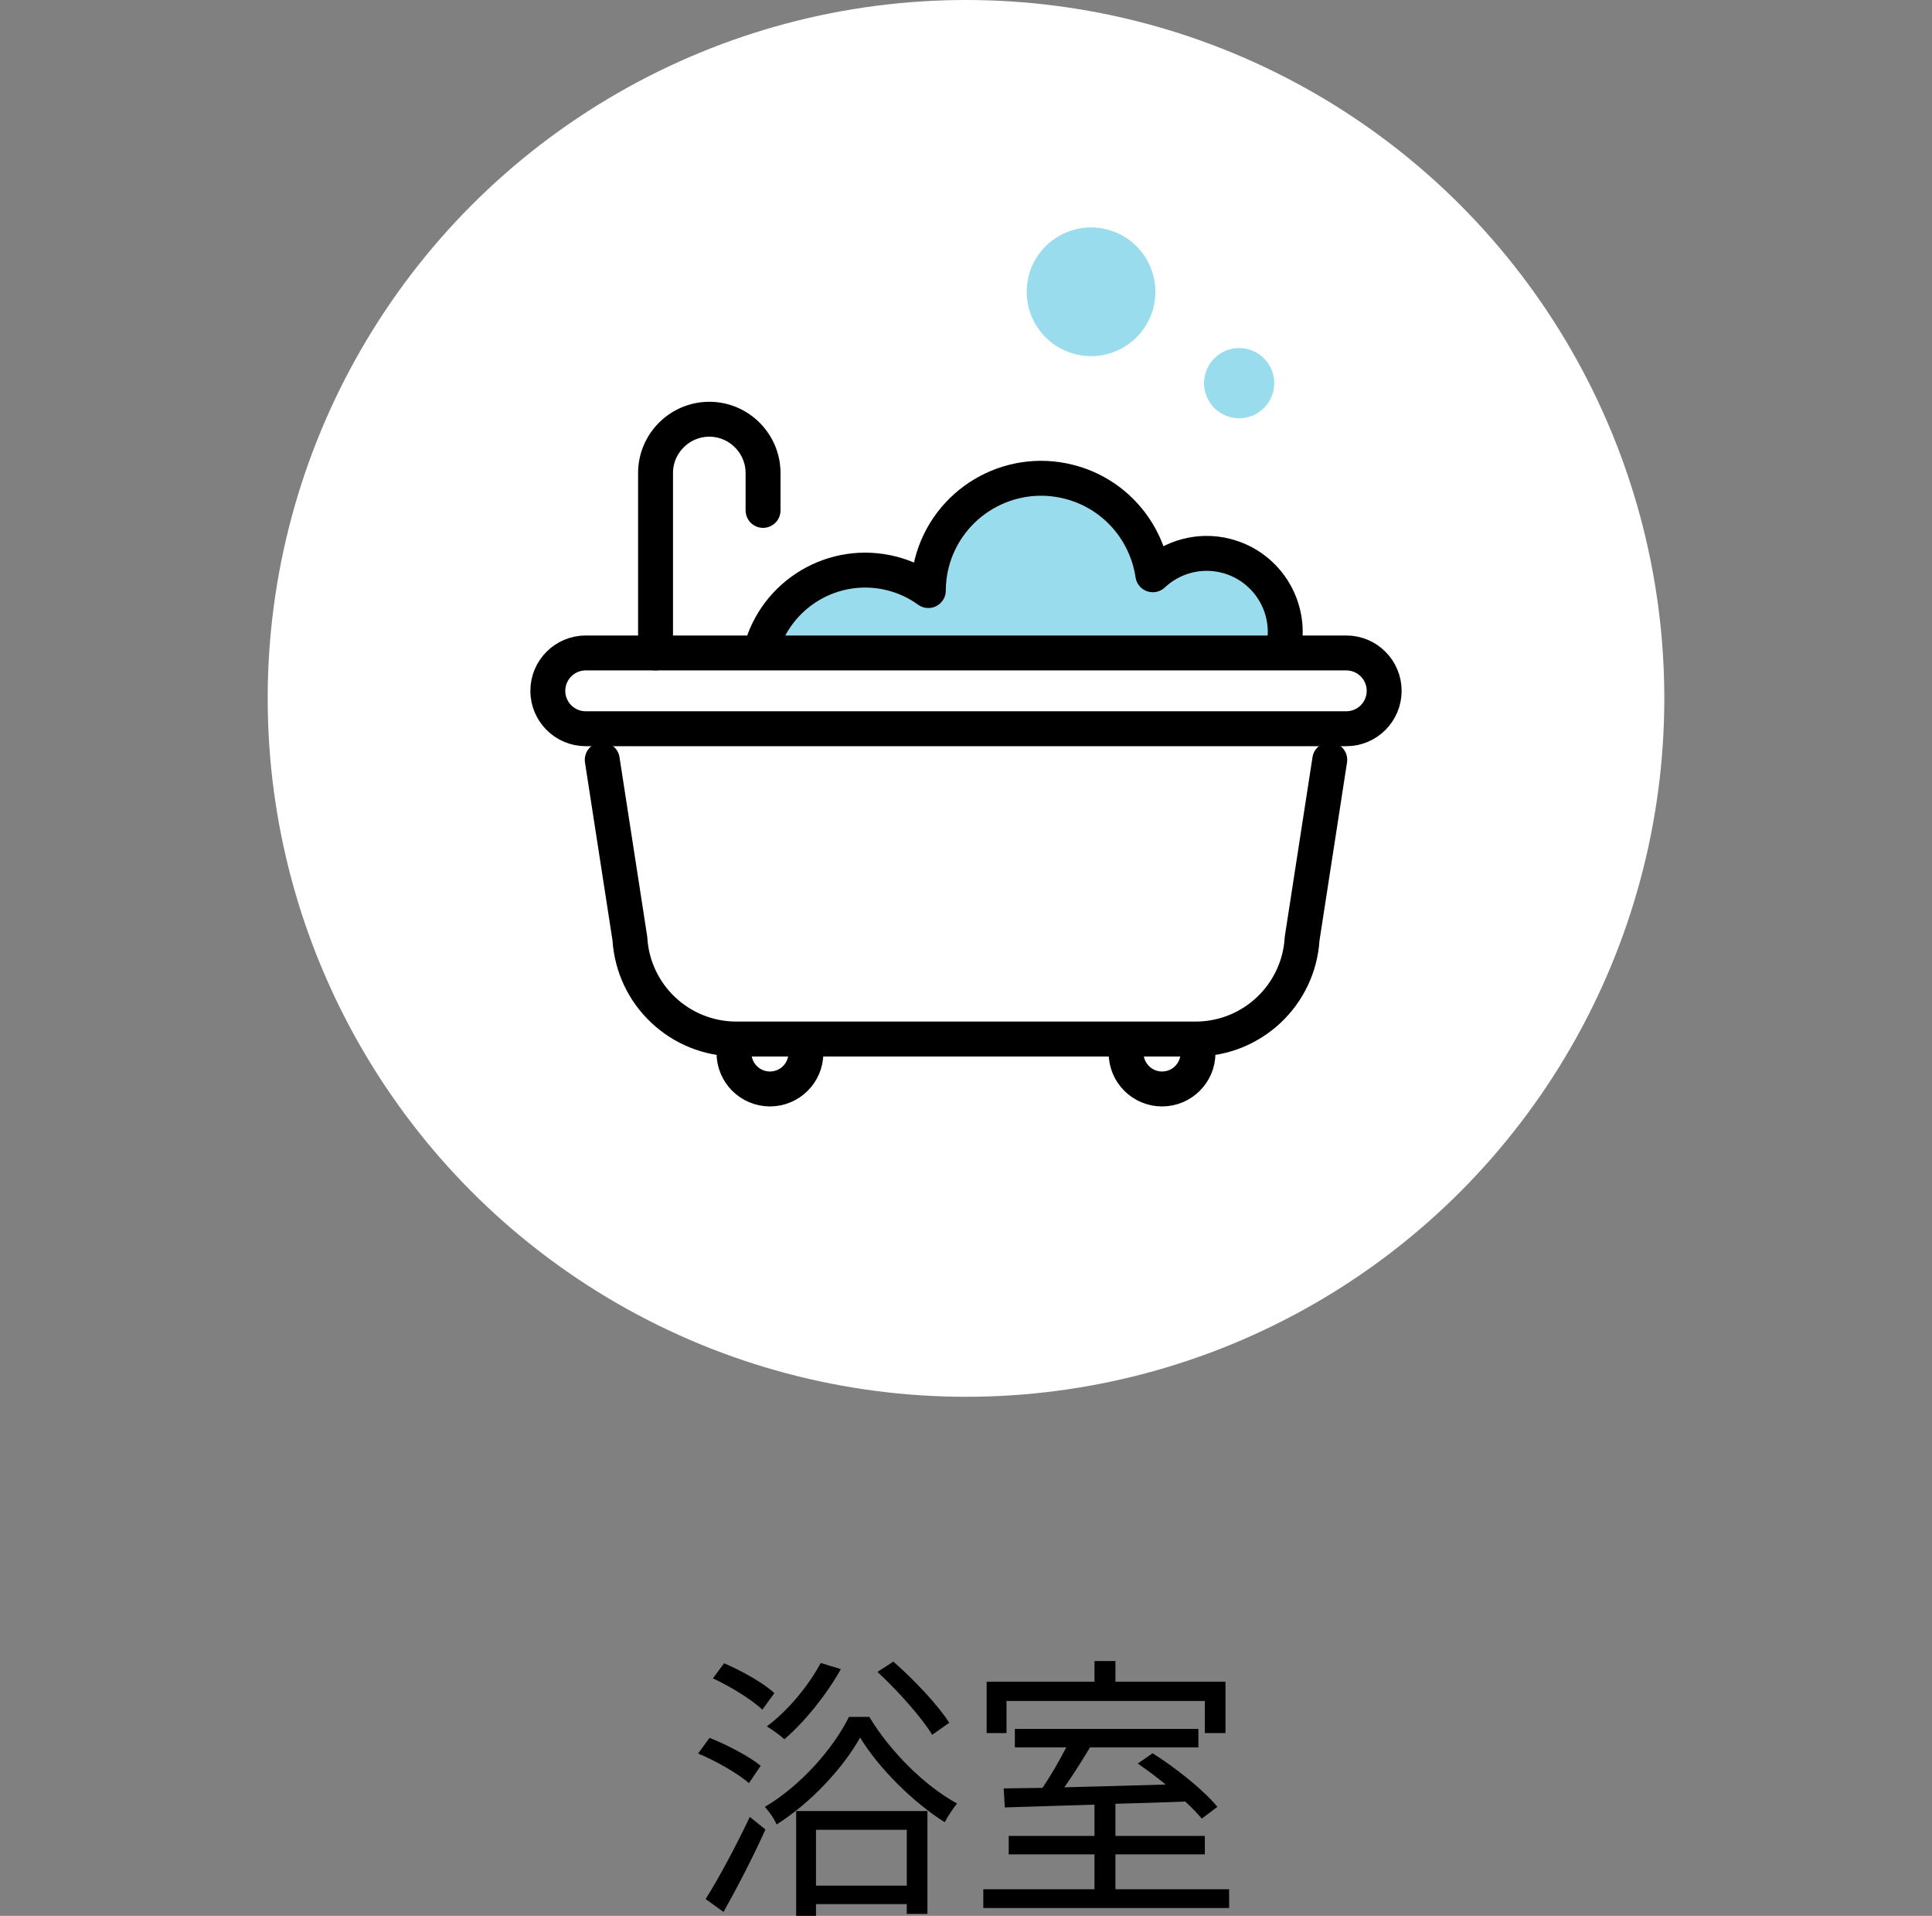
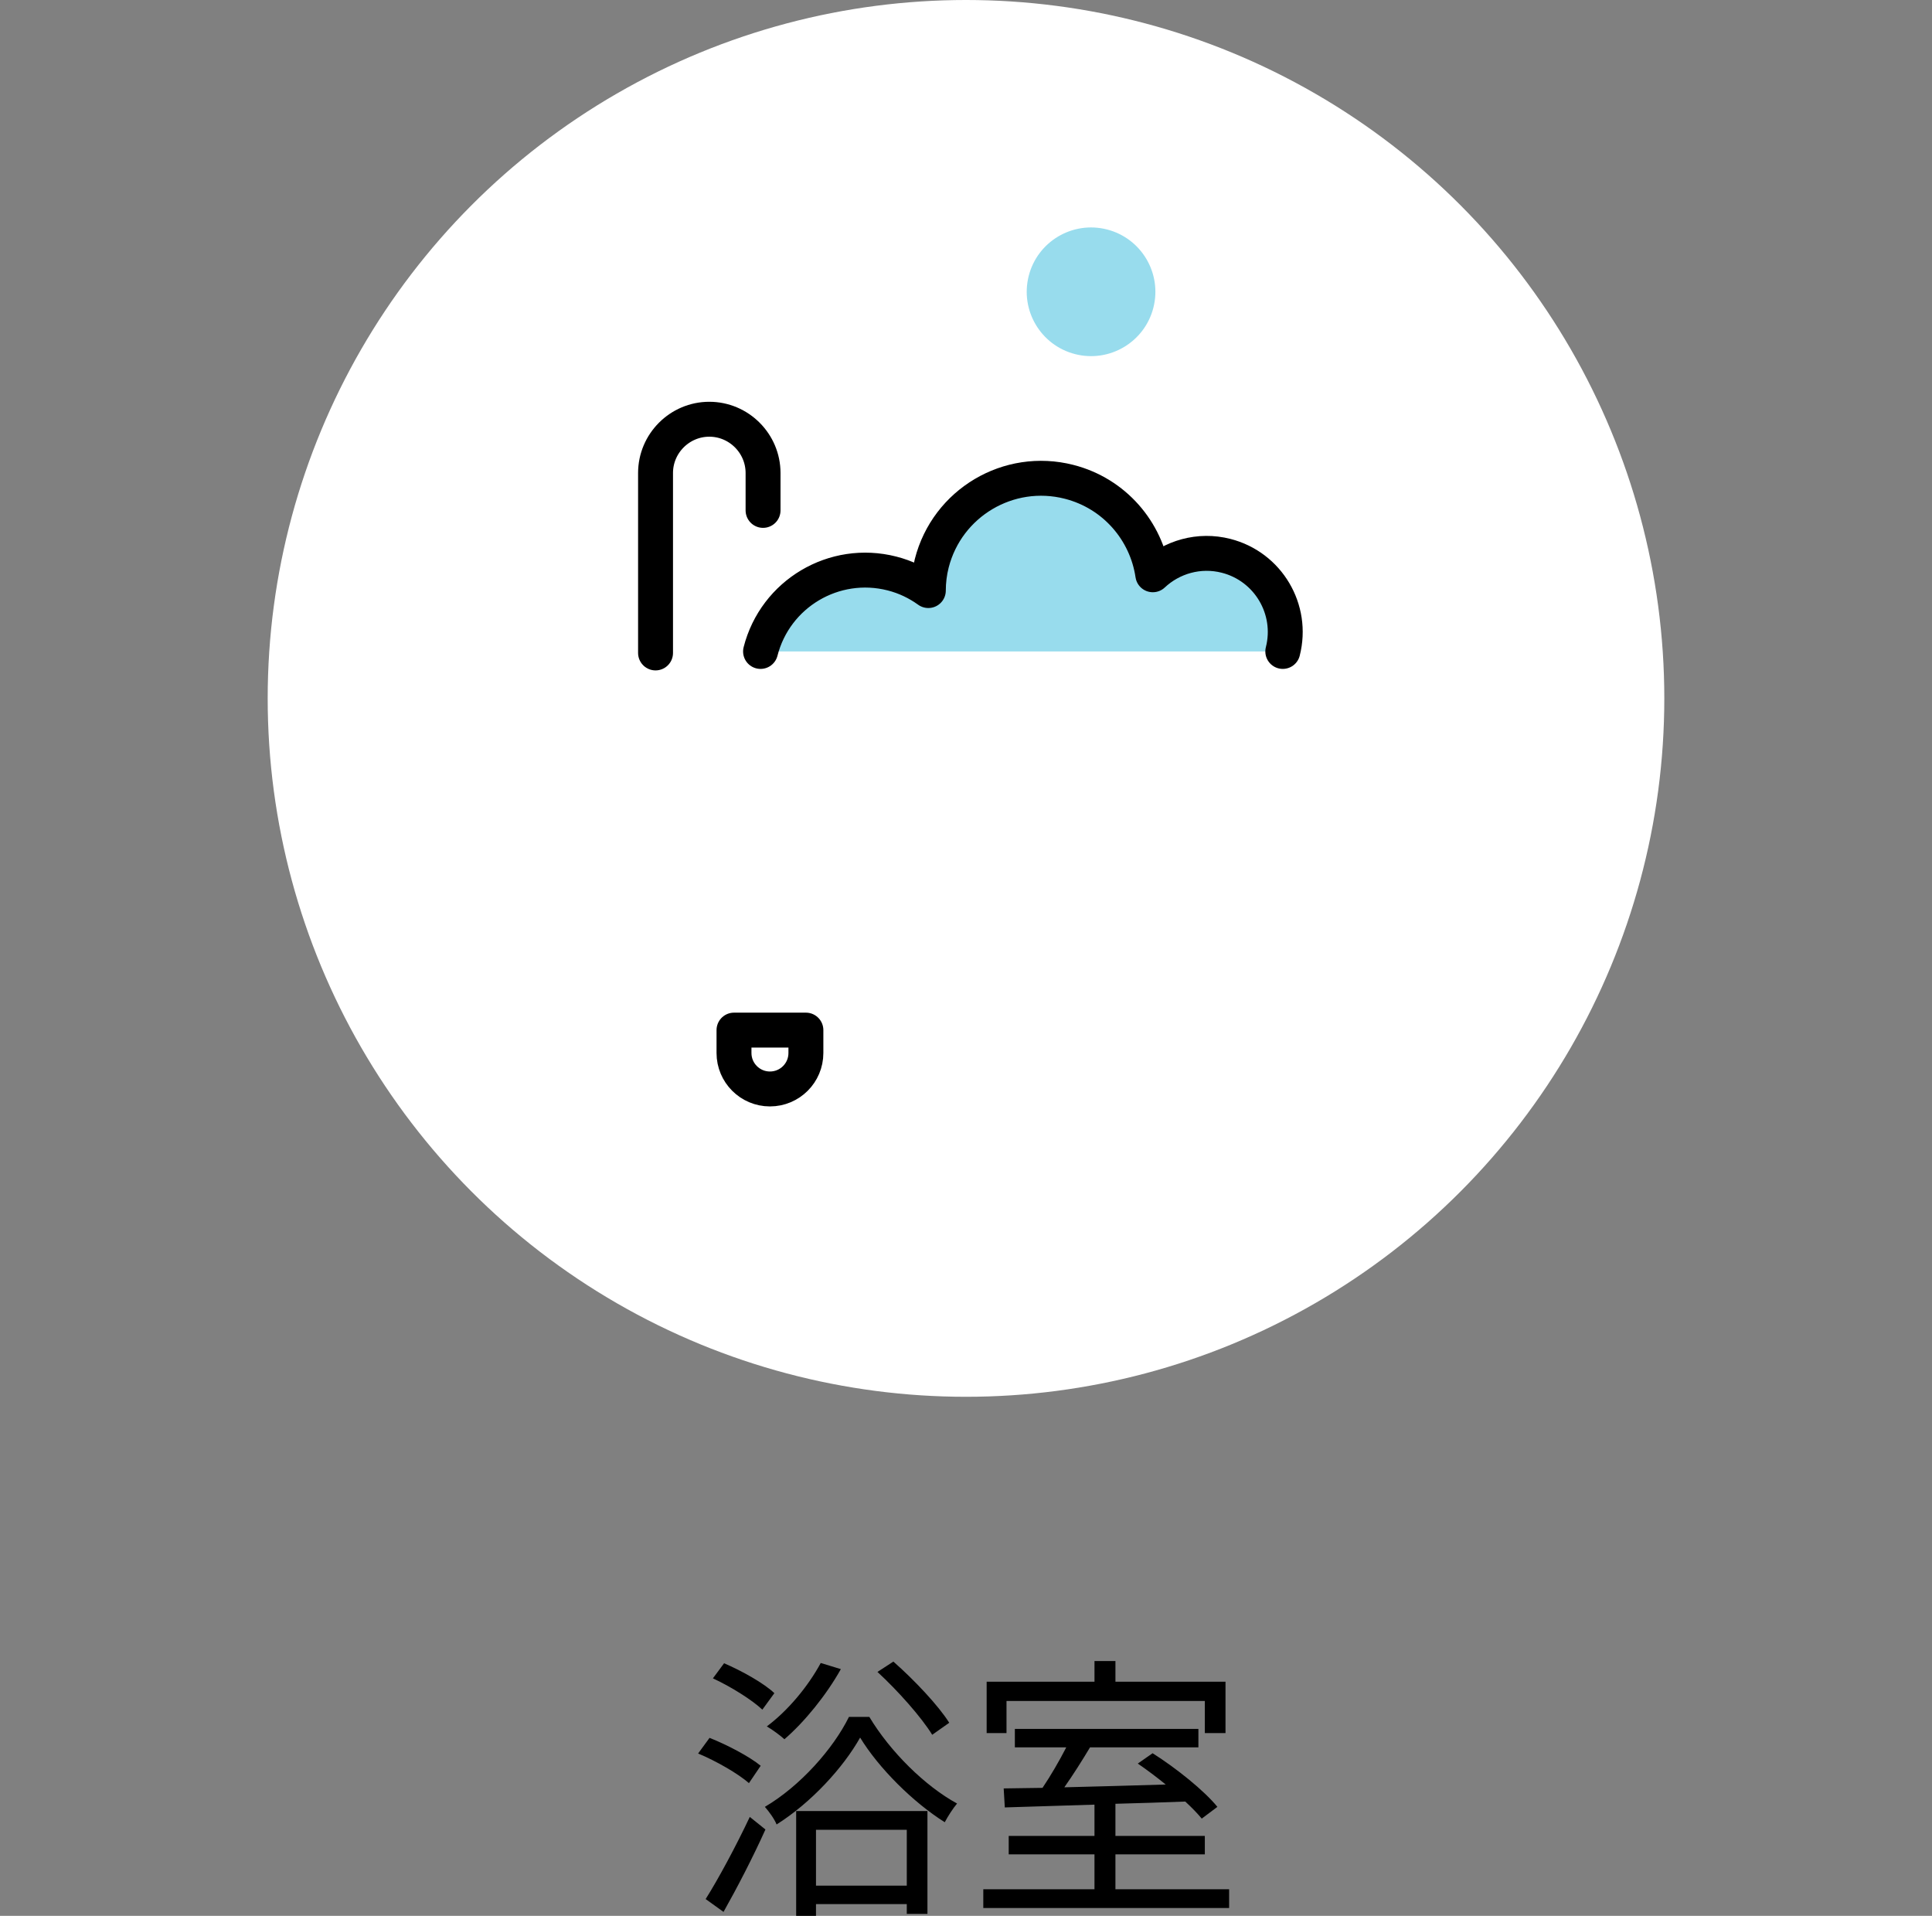
<svg xmlns="http://www.w3.org/2000/svg" id="_レイヤー_2" data-name="レイヤー 2" viewBox="0 0 166 164.591">
  <rect x="0" y="0" width="166" height="164.591" fill="#808080" stroke="none" />
  <g id="_ヘッダー_フッター" data-name="ヘッダー／フッター">
    <g>
      <g>
        <path d="M64.351,153.189c-.937-.815-2.809-1.896-4.368-2.544l.983-1.344c1.513.6,3.433,1.607,4.393,2.399l-1.008,1.488ZM60.63,163.15c1.08-1.704,2.616-4.561,3.793-7.057l1.344,1.08c-1.056,2.353-2.424,4.993-3.601,7.081l-1.536-1.104ZM65.503,146.877c-.889-.84-2.736-1.992-4.249-2.688l.96-1.297c1.513.648,3.409,1.704,4.321,2.568l-1.032,1.416ZM74.695,147.501c1.8,3.001,4.801,5.953,7.537,7.441-.36.432-.792,1.104-1.057,1.607-2.712-1.704-5.664-4.632-7.272-7.272-1.44,2.568-4.2,5.593-7.177,7.465-.191-.48-.647-1.104-1.008-1.513,3.024-1.775,5.881-4.992,7.225-7.729h1.752ZM72.247,143.396c-1.248,2.232-3.12,4.537-4.849,6.025-.336-.312-1.056-.841-1.512-1.104,1.8-1.344,3.528-3.408,4.633-5.448l1.728.527ZM68.407,155.59h11.28v8.833h-1.775v-.84h-7.801v1.008h-1.704v-9.001ZM70.111,157.198v4.801h7.801v-4.801h-7.801ZM80.096,149.037c-.912-1.488-2.928-3.768-4.704-5.4l1.368-.888c1.8,1.584,3.864,3.769,4.8,5.256l-1.464,1.032Z" />
        <path d="M105.608,162.31v1.608h-21.122v-1.608h9.553v-3h-7.369v-1.584h7.369v-2.688c-2.904.096-5.593.168-7.705.24l-.096-1.633c.984-.023,2.112-.023,3.336-.048.696-1.032,1.465-2.353,2.041-3.48h-4.417v-1.584h15.77v1.584h-9.312c-.673,1.128-1.465,2.377-2.208,3.433,2.688-.072,5.712-.144,8.712-.24-.792-.647-1.632-1.271-2.399-1.8l1.271-.889c2.017,1.272,4.44,3.217,5.568,4.608l-1.344,1.009c-.36-.433-.84-.937-1.416-1.465-1.992.072-4.032.145-6.001.192v2.761h7.681v1.584h-7.681v3h9.77ZM86.479,148.893h-1.704v-4.417h9.265v-1.775h1.8v1.775h9.457v4.417h-1.776v-2.761h-17.041v2.761Z" />
      </g>
      <g>
        <circle cx="83" cy="60" r="60" fill="#fff" />
        <g>
          <g>
-             <path d="M109.39,33.664c-.412,1.614-2.055,2.588-3.668,2.175-1.614-.412-2.588-2.055-2.175-3.668.412-1.614,2.055-2.588,3.668-2.175,1.614.412,2.588,2.055,2.175,3.668Z" fill="#98dced" />
            <path d="M99.1,26.436c-.755,2.957-3.765,4.742-6.723,3.987-2.957-.755-4.742-3.765-3.987-6.723.755-2.957,3.765-4.742,6.723-3.987,2.957.755,4.742,3.765,3.987,6.723Z" fill="#98dced" />
            <path d="M110.219,55.966c.923-3.614-1.258-7.292-4.872-8.215-2.323-.593-4.668.101-6.296,1.628-.553-3.752-3.291-6.989-7.196-7.986-5.19-1.326-10.471,1.807-11.797,6.996-.201.785-.291,1.572-.294,2.346-.916-.66-1.963-1.17-3.124-1.466-4.968-1.269-10.024,1.729-11.293,6.697" fill="#98dced" stroke="#000" stroke-linecap="round" stroke-linejoin="round" stroke-width="3" />
            <g>
              <path d="M66.155,93.554h0c-1.706,0-3.089-1.383-3.089-3.089v-1.967h6.178v1.967c0,1.706-1.383,3.089-3.089,3.089Z" fill="#fff" stroke="#000" stroke-linecap="round" stroke-linejoin="round" stroke-width="3" />
-               <path d="M99.845,93.554h0c-1.706,0-3.089-1.383-3.089-3.089v-1.967h6.178v1.967c0,1.706-1.383,3.089-3.089,3.089Z" fill="#fff" stroke="#000" stroke-linecap="round" stroke-linejoin="round" stroke-width="3" />
-               <path d="M114.255,65.277l-2.376,15.369c-.29,4.841-4.301,8.618-9.15,8.618h-39.458c-4.85,0-8.86-3.777-9.15-8.618l-2.376-15.369" fill="#fff" stroke="#000" stroke-linecap="round" stroke-linejoin="round" stroke-width="3" />
-               <path d="M115.675,62.606H50.325c-1.798,0-3.255-1.458-3.255-3.255h0c0-1.798,1.458-3.255,3.255-3.255h65.35c1.798,0,3.255,1.458,3.255,3.255h0c0,1.798-1.458,3.255-3.255,3.255Z" fill="#fff" stroke="#000" stroke-linecap="round" stroke-linejoin="round" stroke-width="3" />
            </g>
          </g>
          <path d="M56.325,56.095v-15.459c0-2.54,2.078-4.619,4.619-4.619h0c2.54,0,4.619,2.078,4.619,4.619v3.213" fill="none" stroke="#000" stroke-linecap="round" stroke-linejoin="round" stroke-width="3" />
        </g>
      </g>
    </g>
    <rect y="41.488" width="166" height="9" fill="none" />
  </g>
</svg>